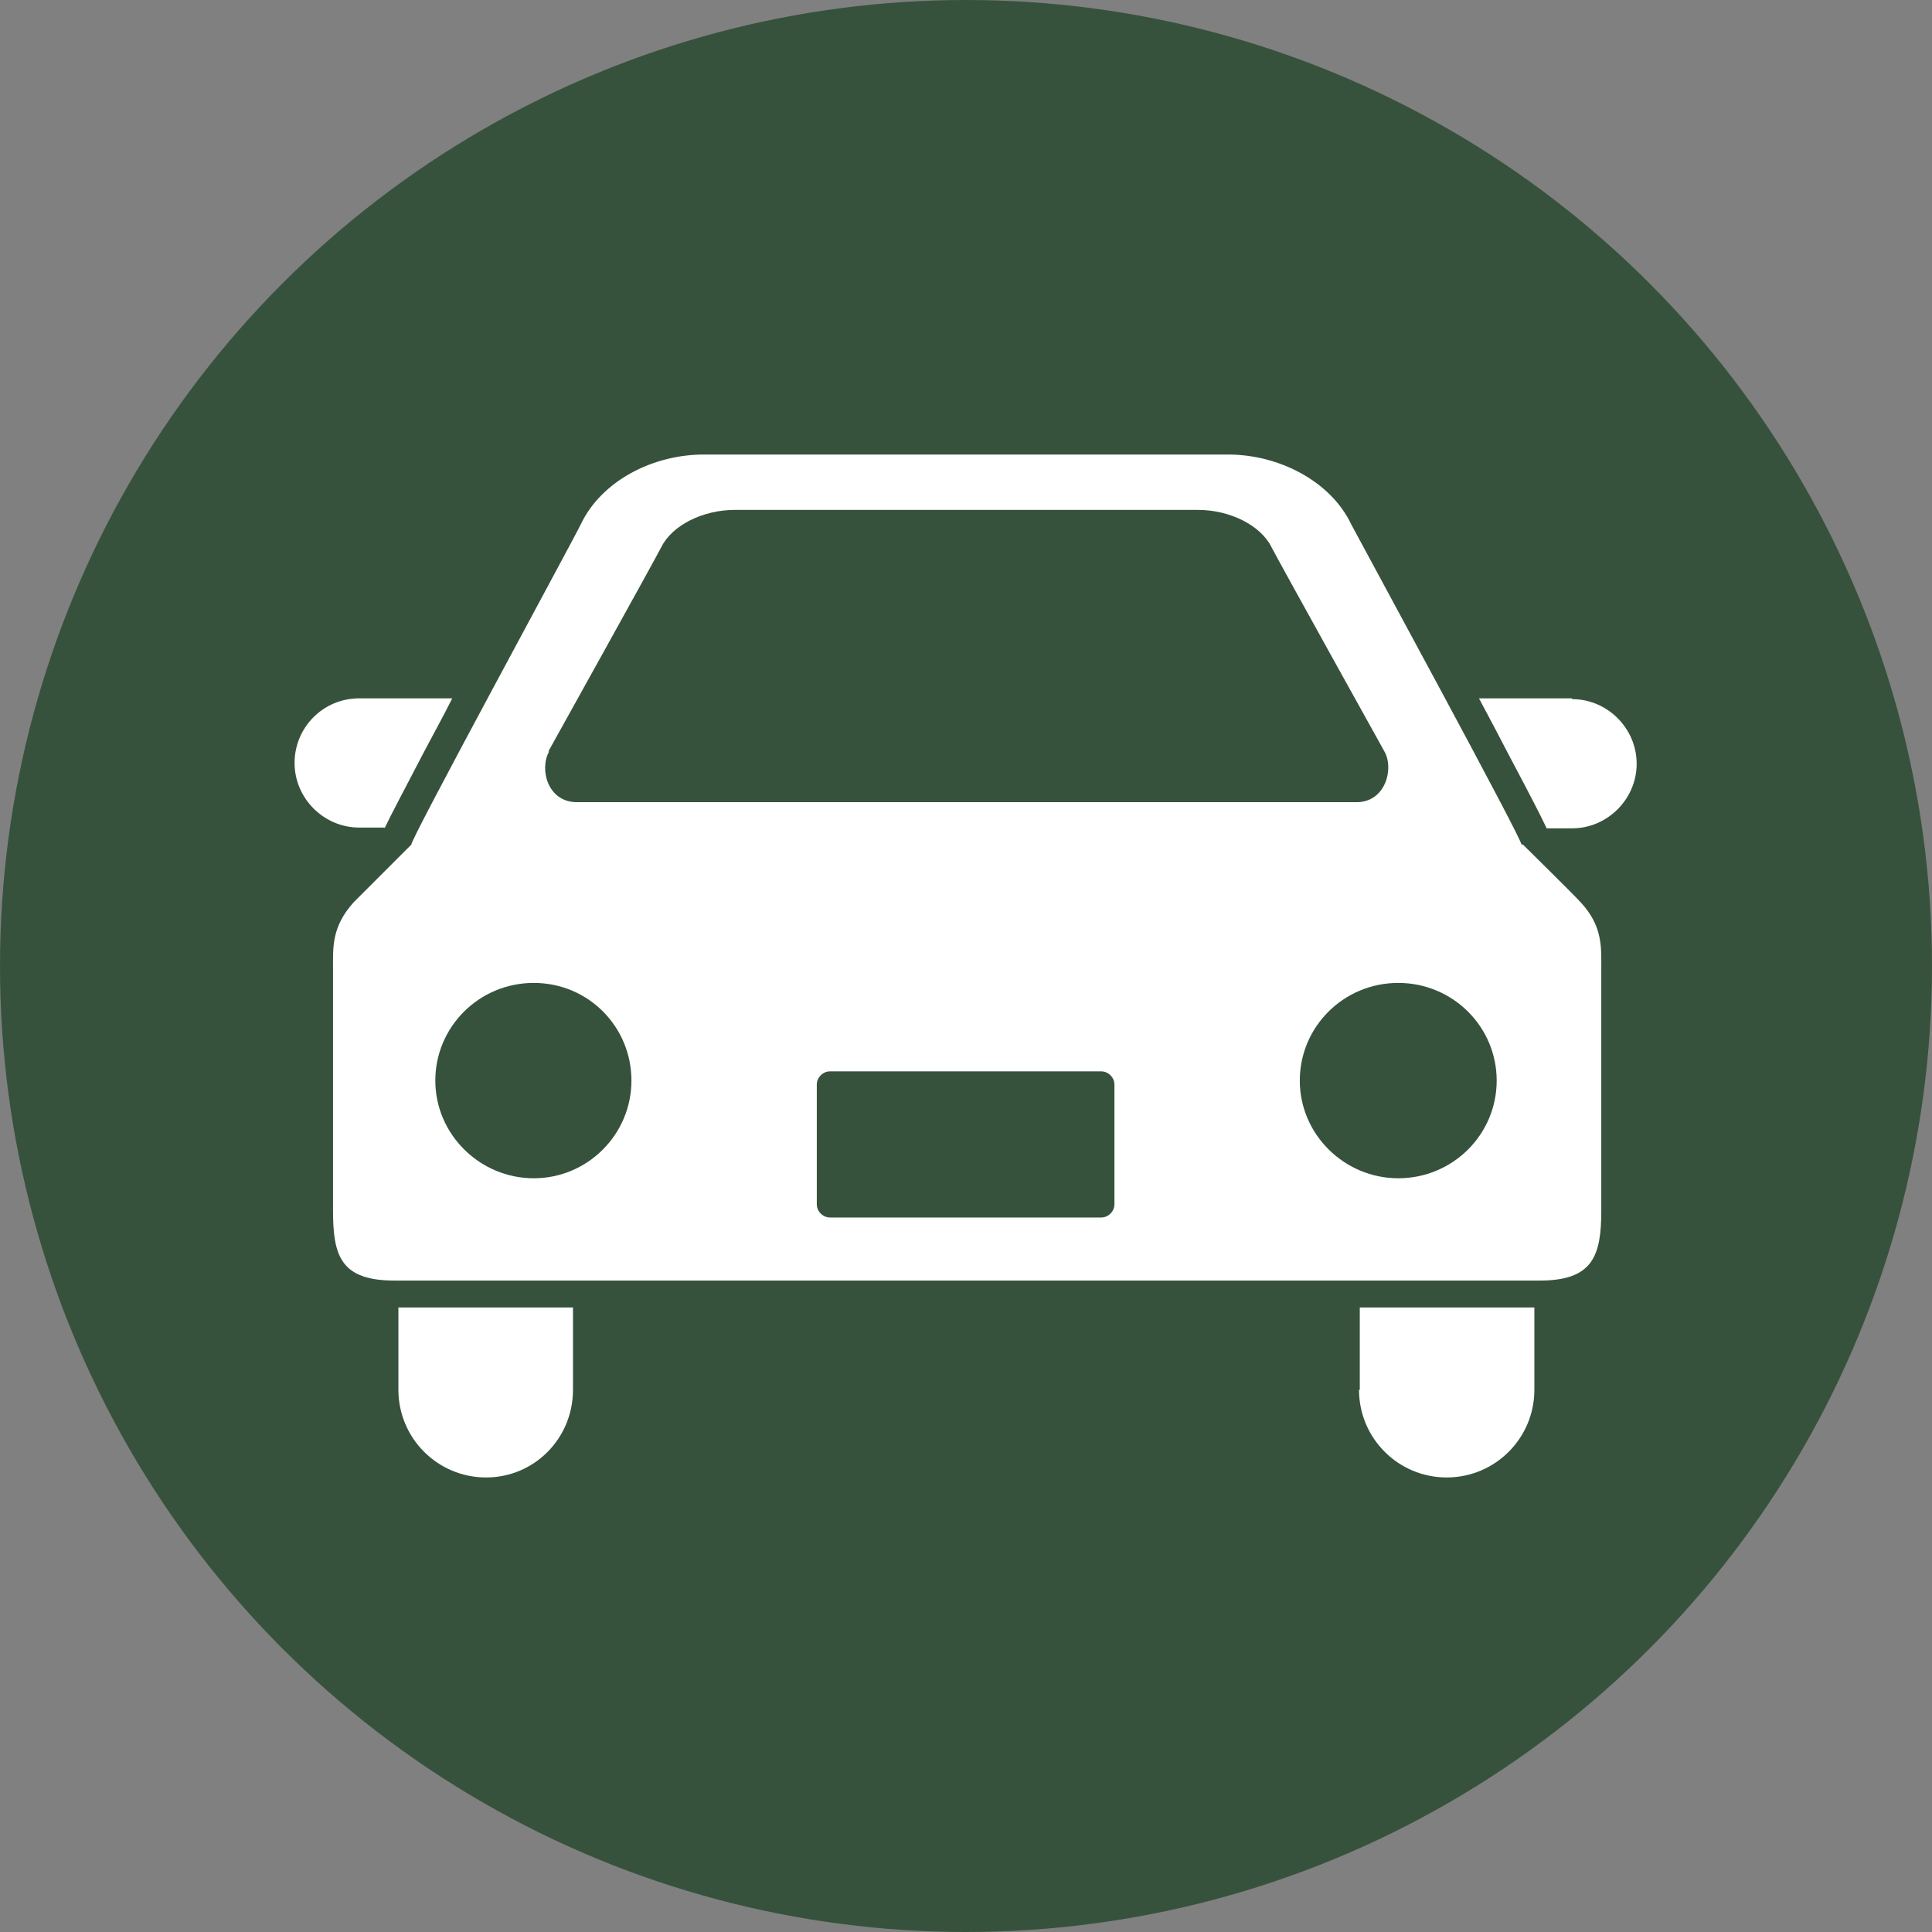
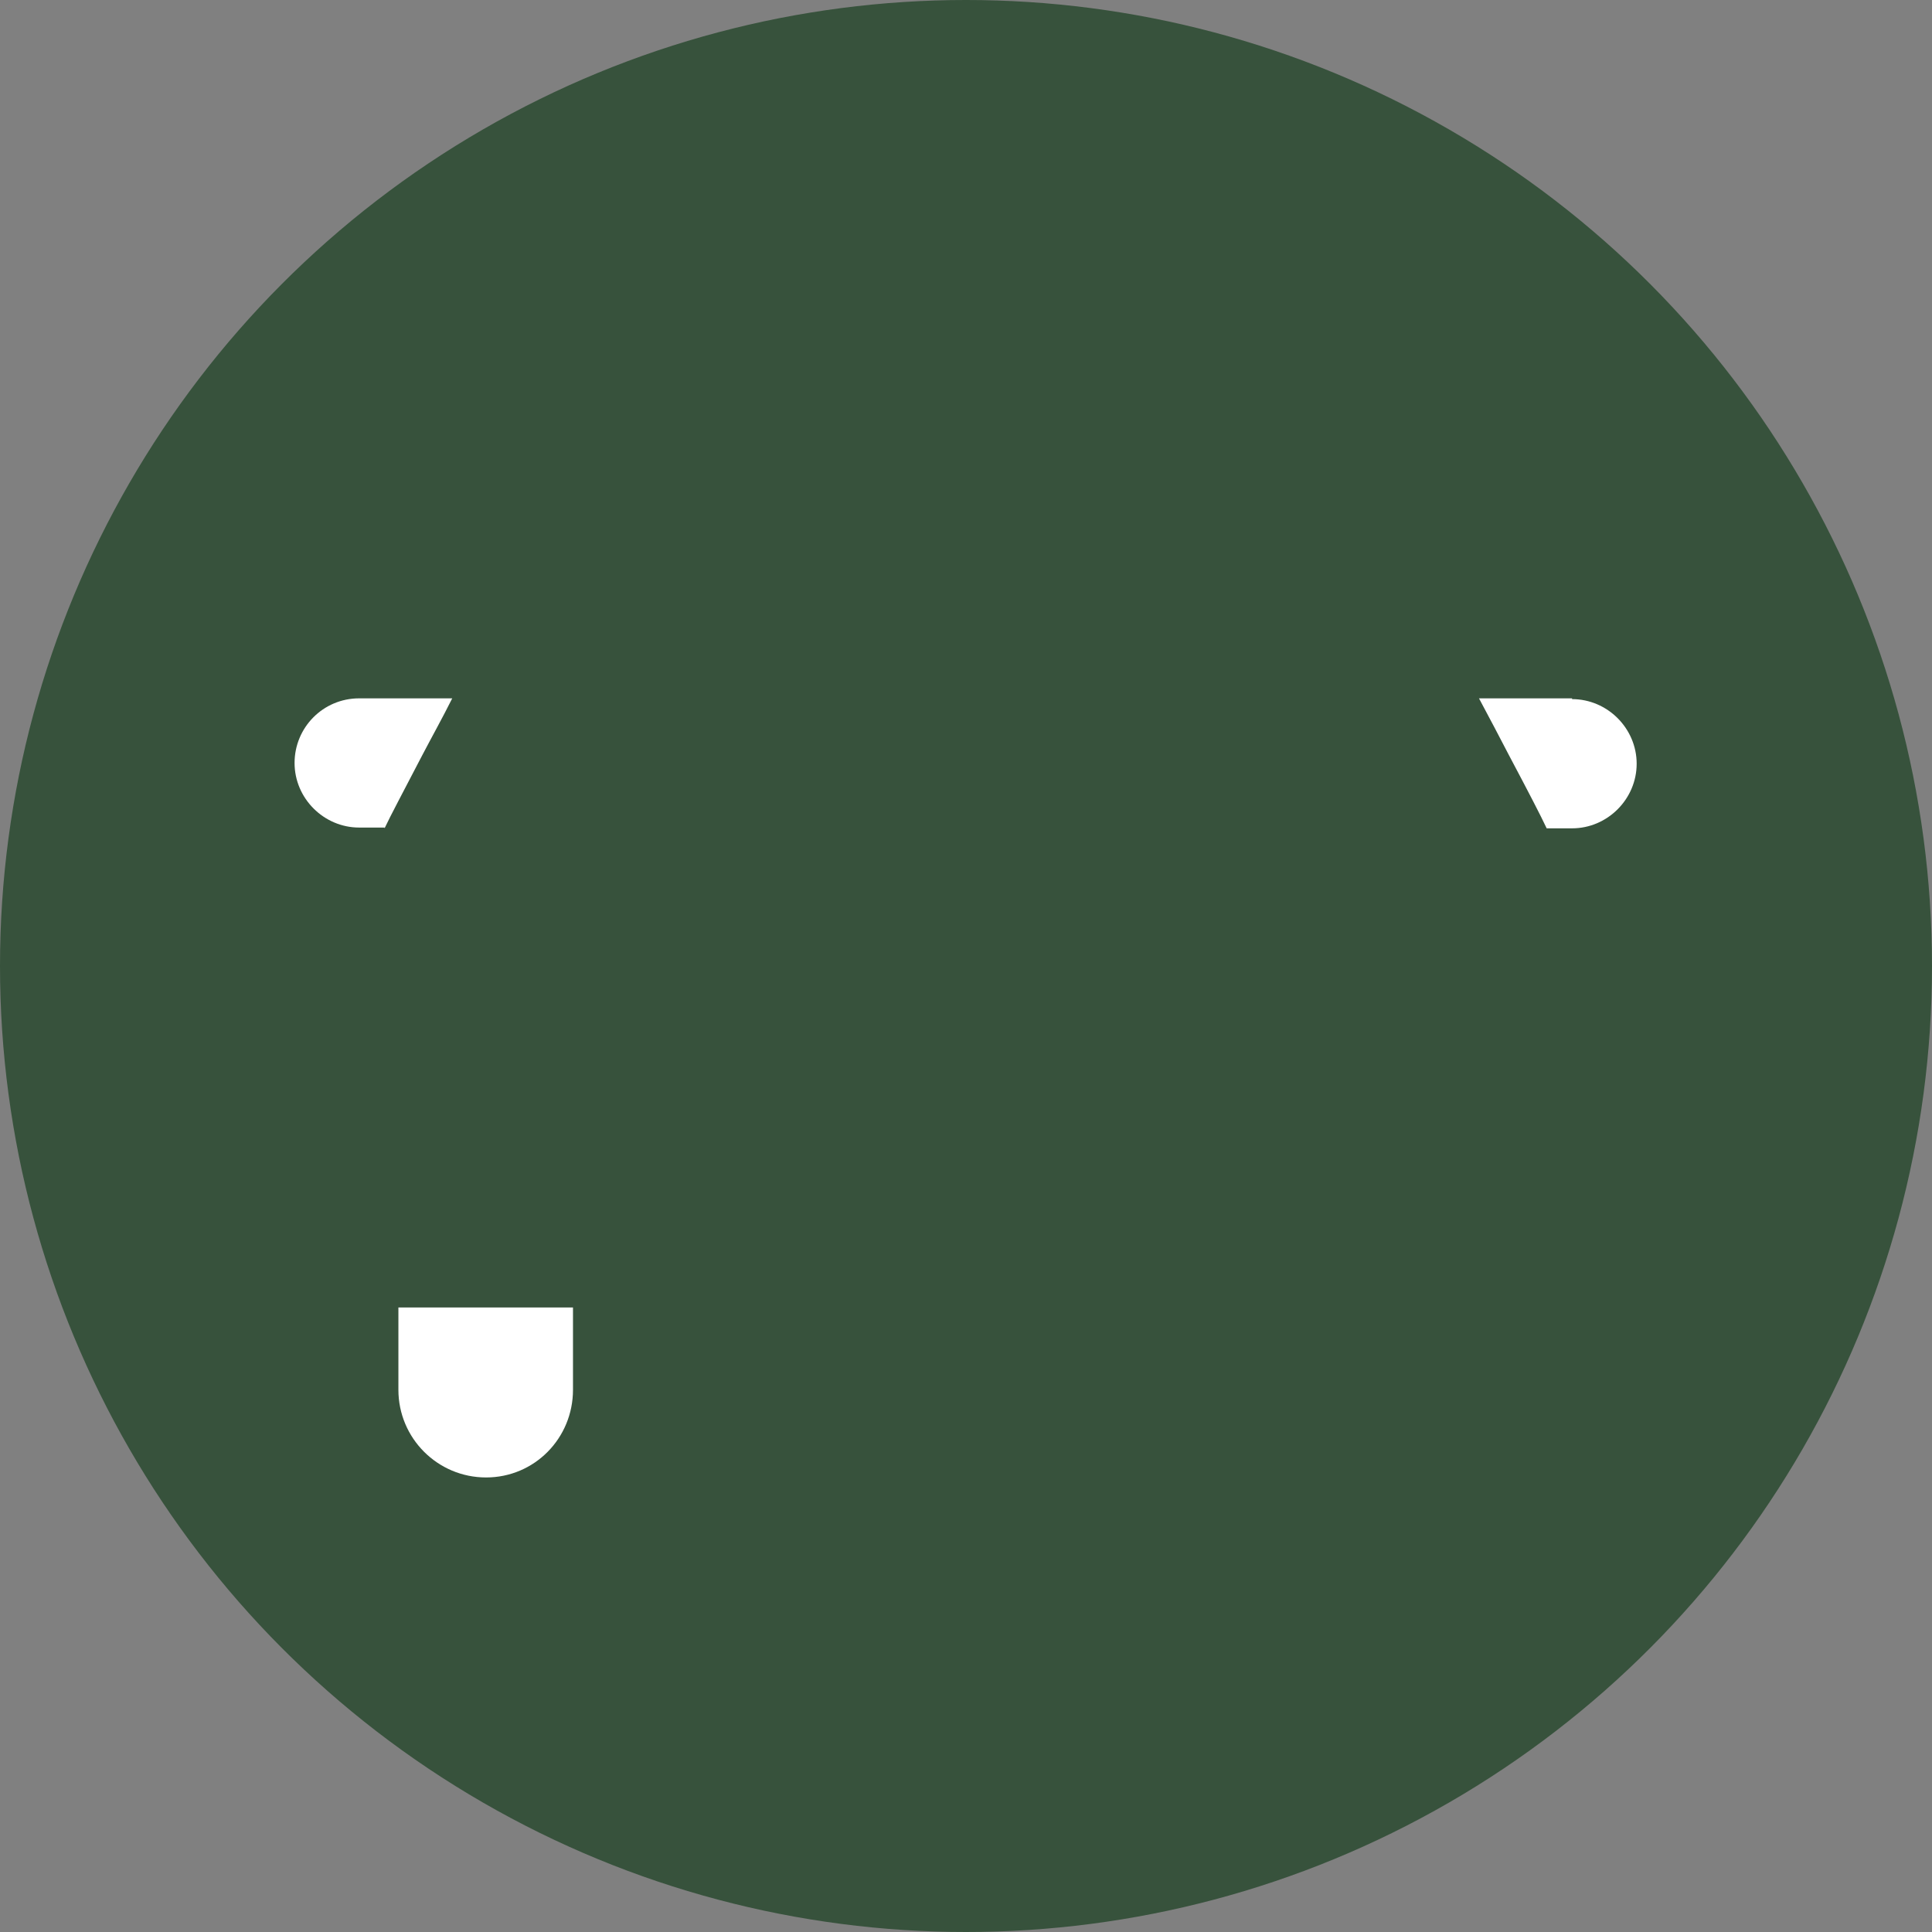
<svg xmlns="http://www.w3.org/2000/svg" id="_レイヤー_2" version="1.1" viewBox="0 0 251.2 251.2">
  <rect x="0" y="0" width="251.2" height="251.2" fill="#808080" stroke="none" />
  <defs>
    <style>
      .st0 {
        fill: #37523c;
      }

      .st1 {
        fill: #fff;
      }
    </style>
  </defs>
  <g id="_レイヤー_1-2">
    <circle class="st0" cx="125.6" cy="125.6" r="125.6" />
    <g>
      <path class="st1" d="M50,107.7c.8-1.7,2.3-4.5,4.9-9.5,1.2-2.3,2.6-4.8,3.9-7.4h-12.1c-4.7,0-8.4,3.8-8.4,8.4s3.8,8.4,8.4,8.4h3.3Z" />
      <path class="st1" d="M204.4,90.8h-12.1c1.4,2.6,2.7,5.1,3.9,7.4,2.6,4.9,4.1,7.8,4.9,9.5h3.3c4.6,0,8.4-3.8,8.4-8.4s-3.8-8.4-8.4-8.4h0Z" />
-       <path class="st1" d="M51.8,180.7c0,6.3,5.1,11.4,11.4,11.4s11.3-5.1,11.3-11.4v-10.7h-22.7v10.7Z" />
-       <path class="st1" d="M176.7,180.7c0,6.3,5.1,11.4,11.4,11.4s11.4-5.1,11.4-11.4v-10.7h-22.7v10.7h0Z" />
-       <path class="st1" d="M197.8,109.8c.6.2-21-39.5-22.1-41.6-2.7-5.7-9.5-9.1-16-9.1h-68.2c-6.6,0-13.3,3.4-16,9.1-1,2.1-22.6,41.8-22,41.6,0,0-7,7-7.5,7.5-2.9,3.2-2.7,5.9-2.7,8.6v31.5c0,5.9,1,9.1,8,9.1h148.9c6.9,0,8-3.2,8-9.1v-31.5c0-2.7.2-5.5-2.7-8.6-.5-.6-7.5-7.5-7.5-7.5ZM71.3,97.7s13.9-25,14.7-26.6c1.4-2.8,5.4-4.8,9.5-4.8h60.3c4.1,0,8.1,2,9.5,4.8.8,1.6,14.7,26.6,14.7,26.6,1.3,2.3.1,6.6-3.6,6.6h-101.4c-3.8,0-4.9-4.3-3.6-6.6h0ZM69.4,153.2c-7,0-12.8-5.7-12.8-12.7s5.7-12.7,12.8-12.7,12.7,5.7,12.7,12.7-5.7,12.7-12.7,12.7ZM144.9,156.6c0,.9-.8,1.7-1.7,1.7h-35.3c-.9,0-1.7-.8-1.7-1.7v-15.6c0-.9.8-1.7,1.7-1.7h35.3c.9,0,1.7.8,1.7,1.7v15.6ZM181.8,153.2c-7,0-12.8-5.7-12.8-12.7s5.7-12.7,12.8-12.7,12.8,5.7,12.8,12.7-5.7,12.7-12.8,12.7Z" />
+       <path class="st1" d="M51.8,180.7c0,6.3,5.1,11.4,11.4,11.4s11.3-5.1,11.3-11.4v-10.7h-22.7v10.7" />
    </g>
  </g>
</svg>